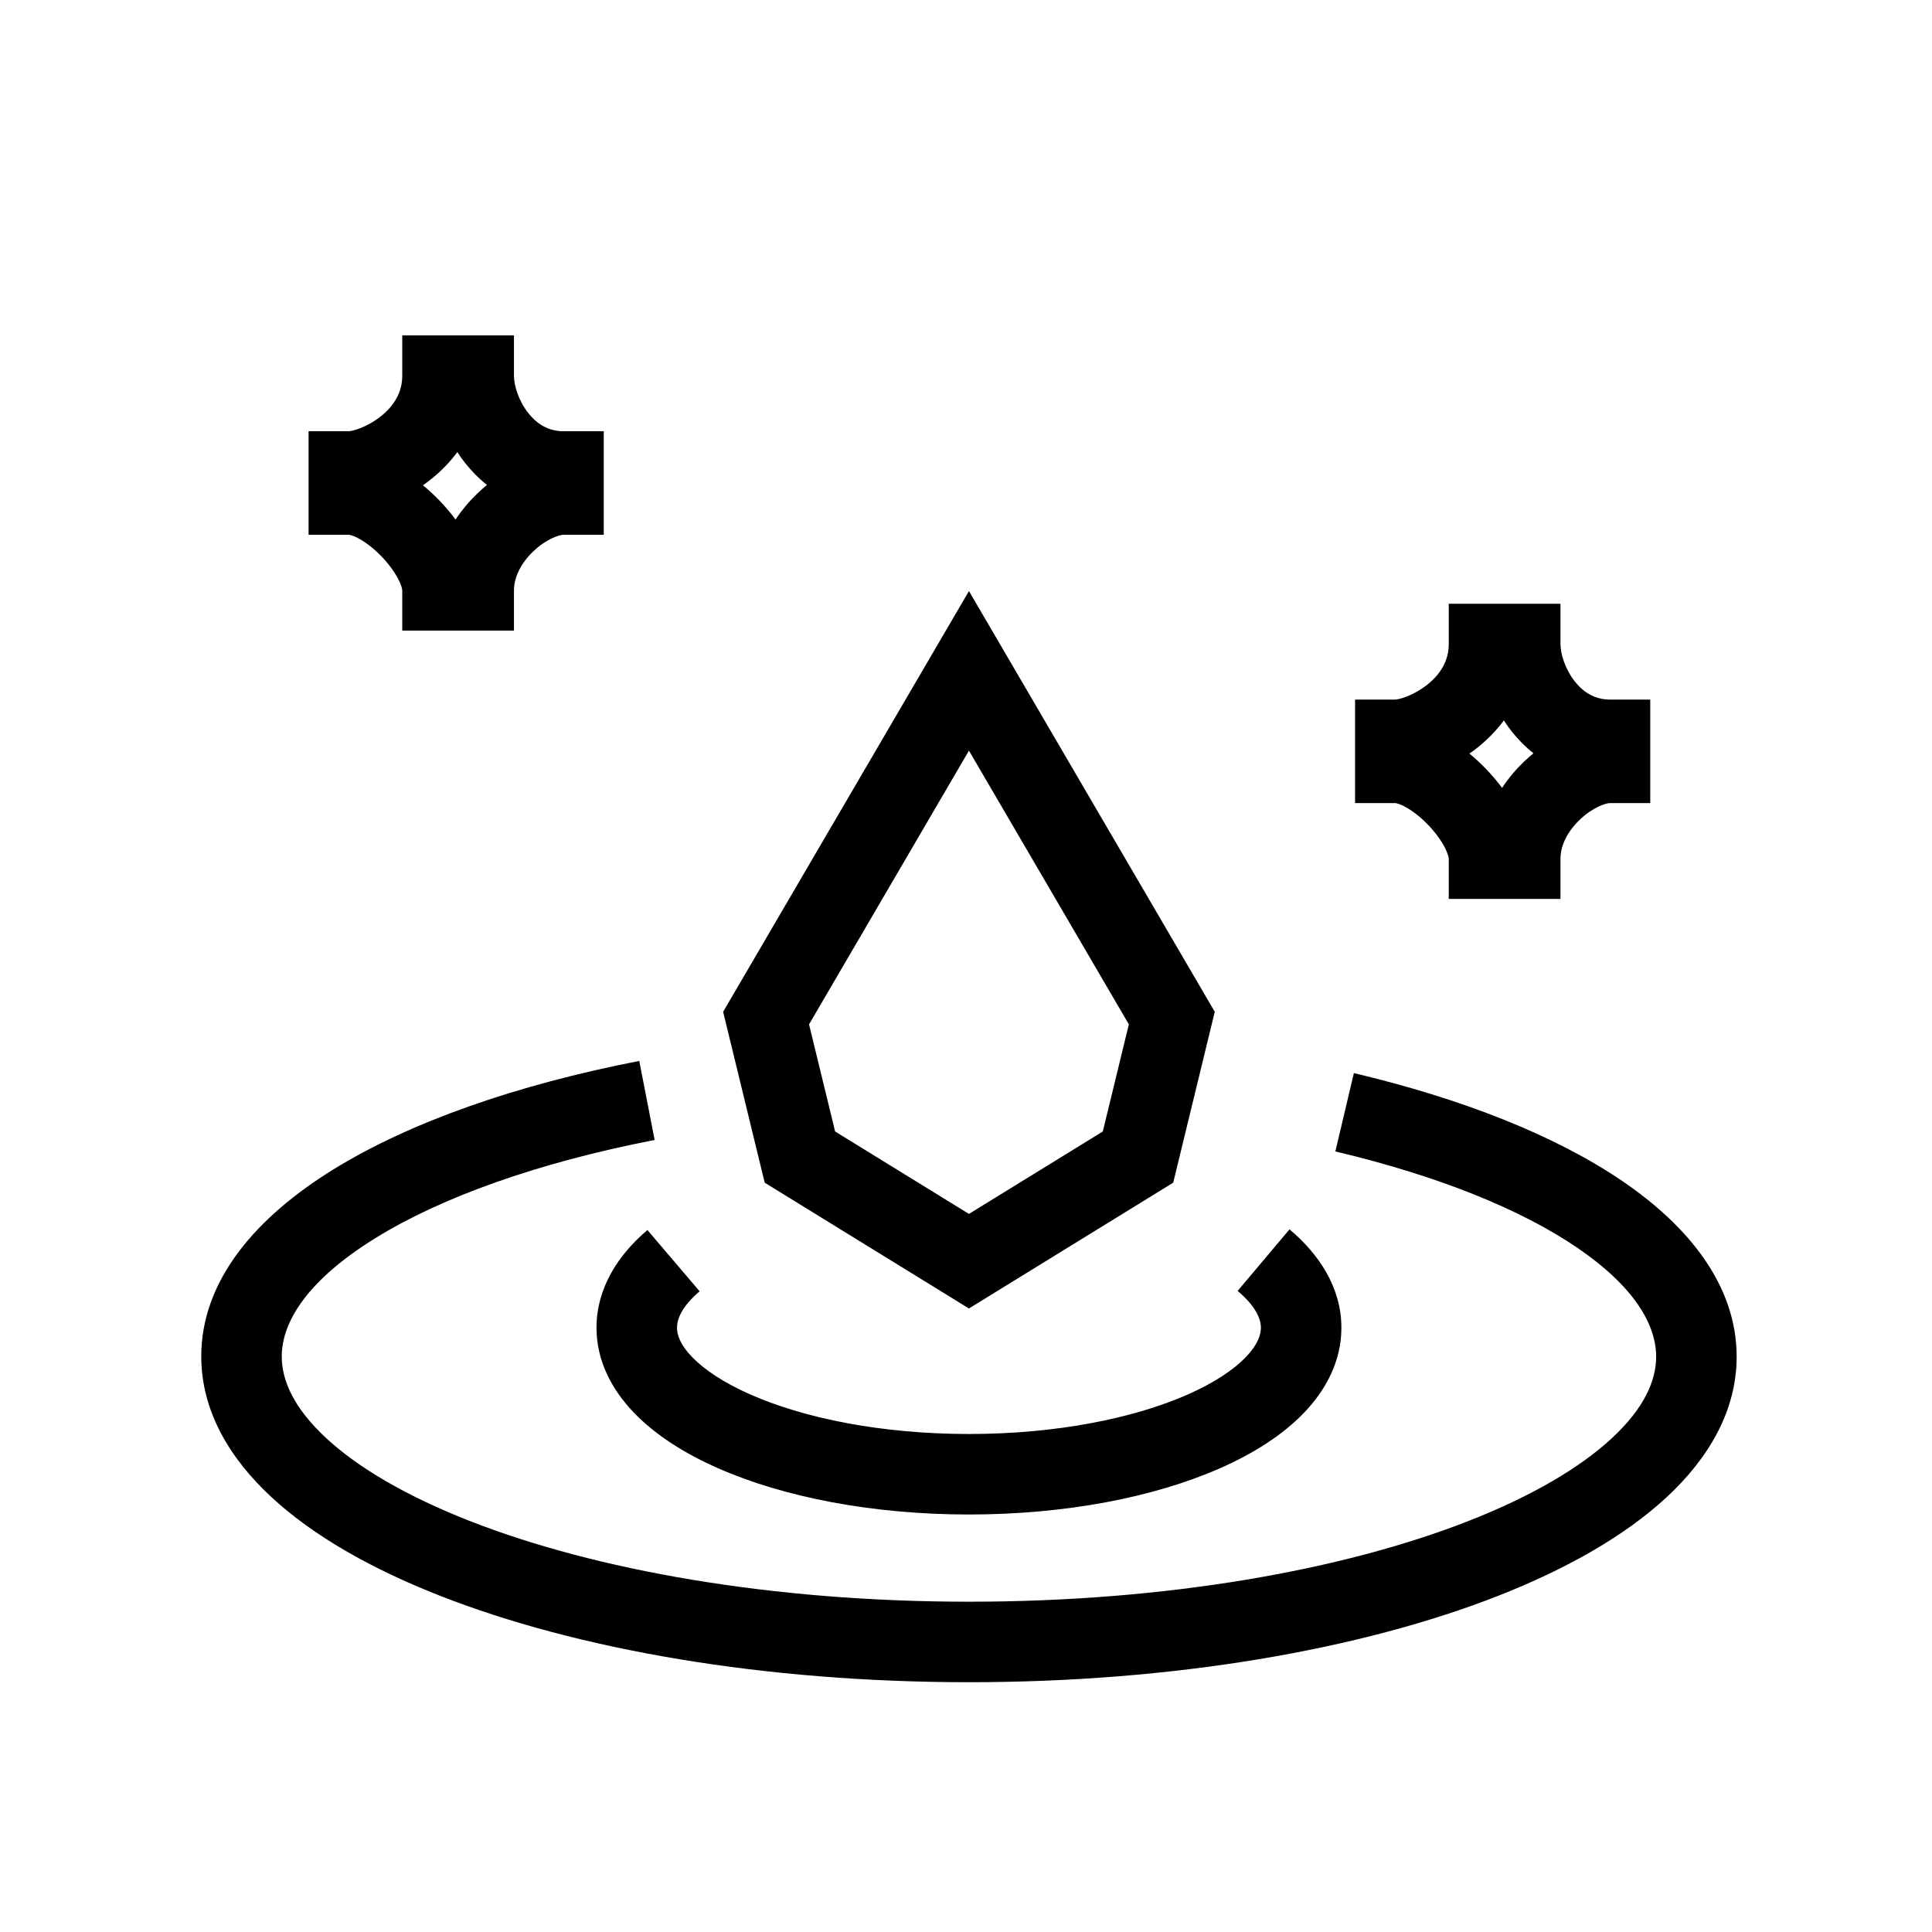
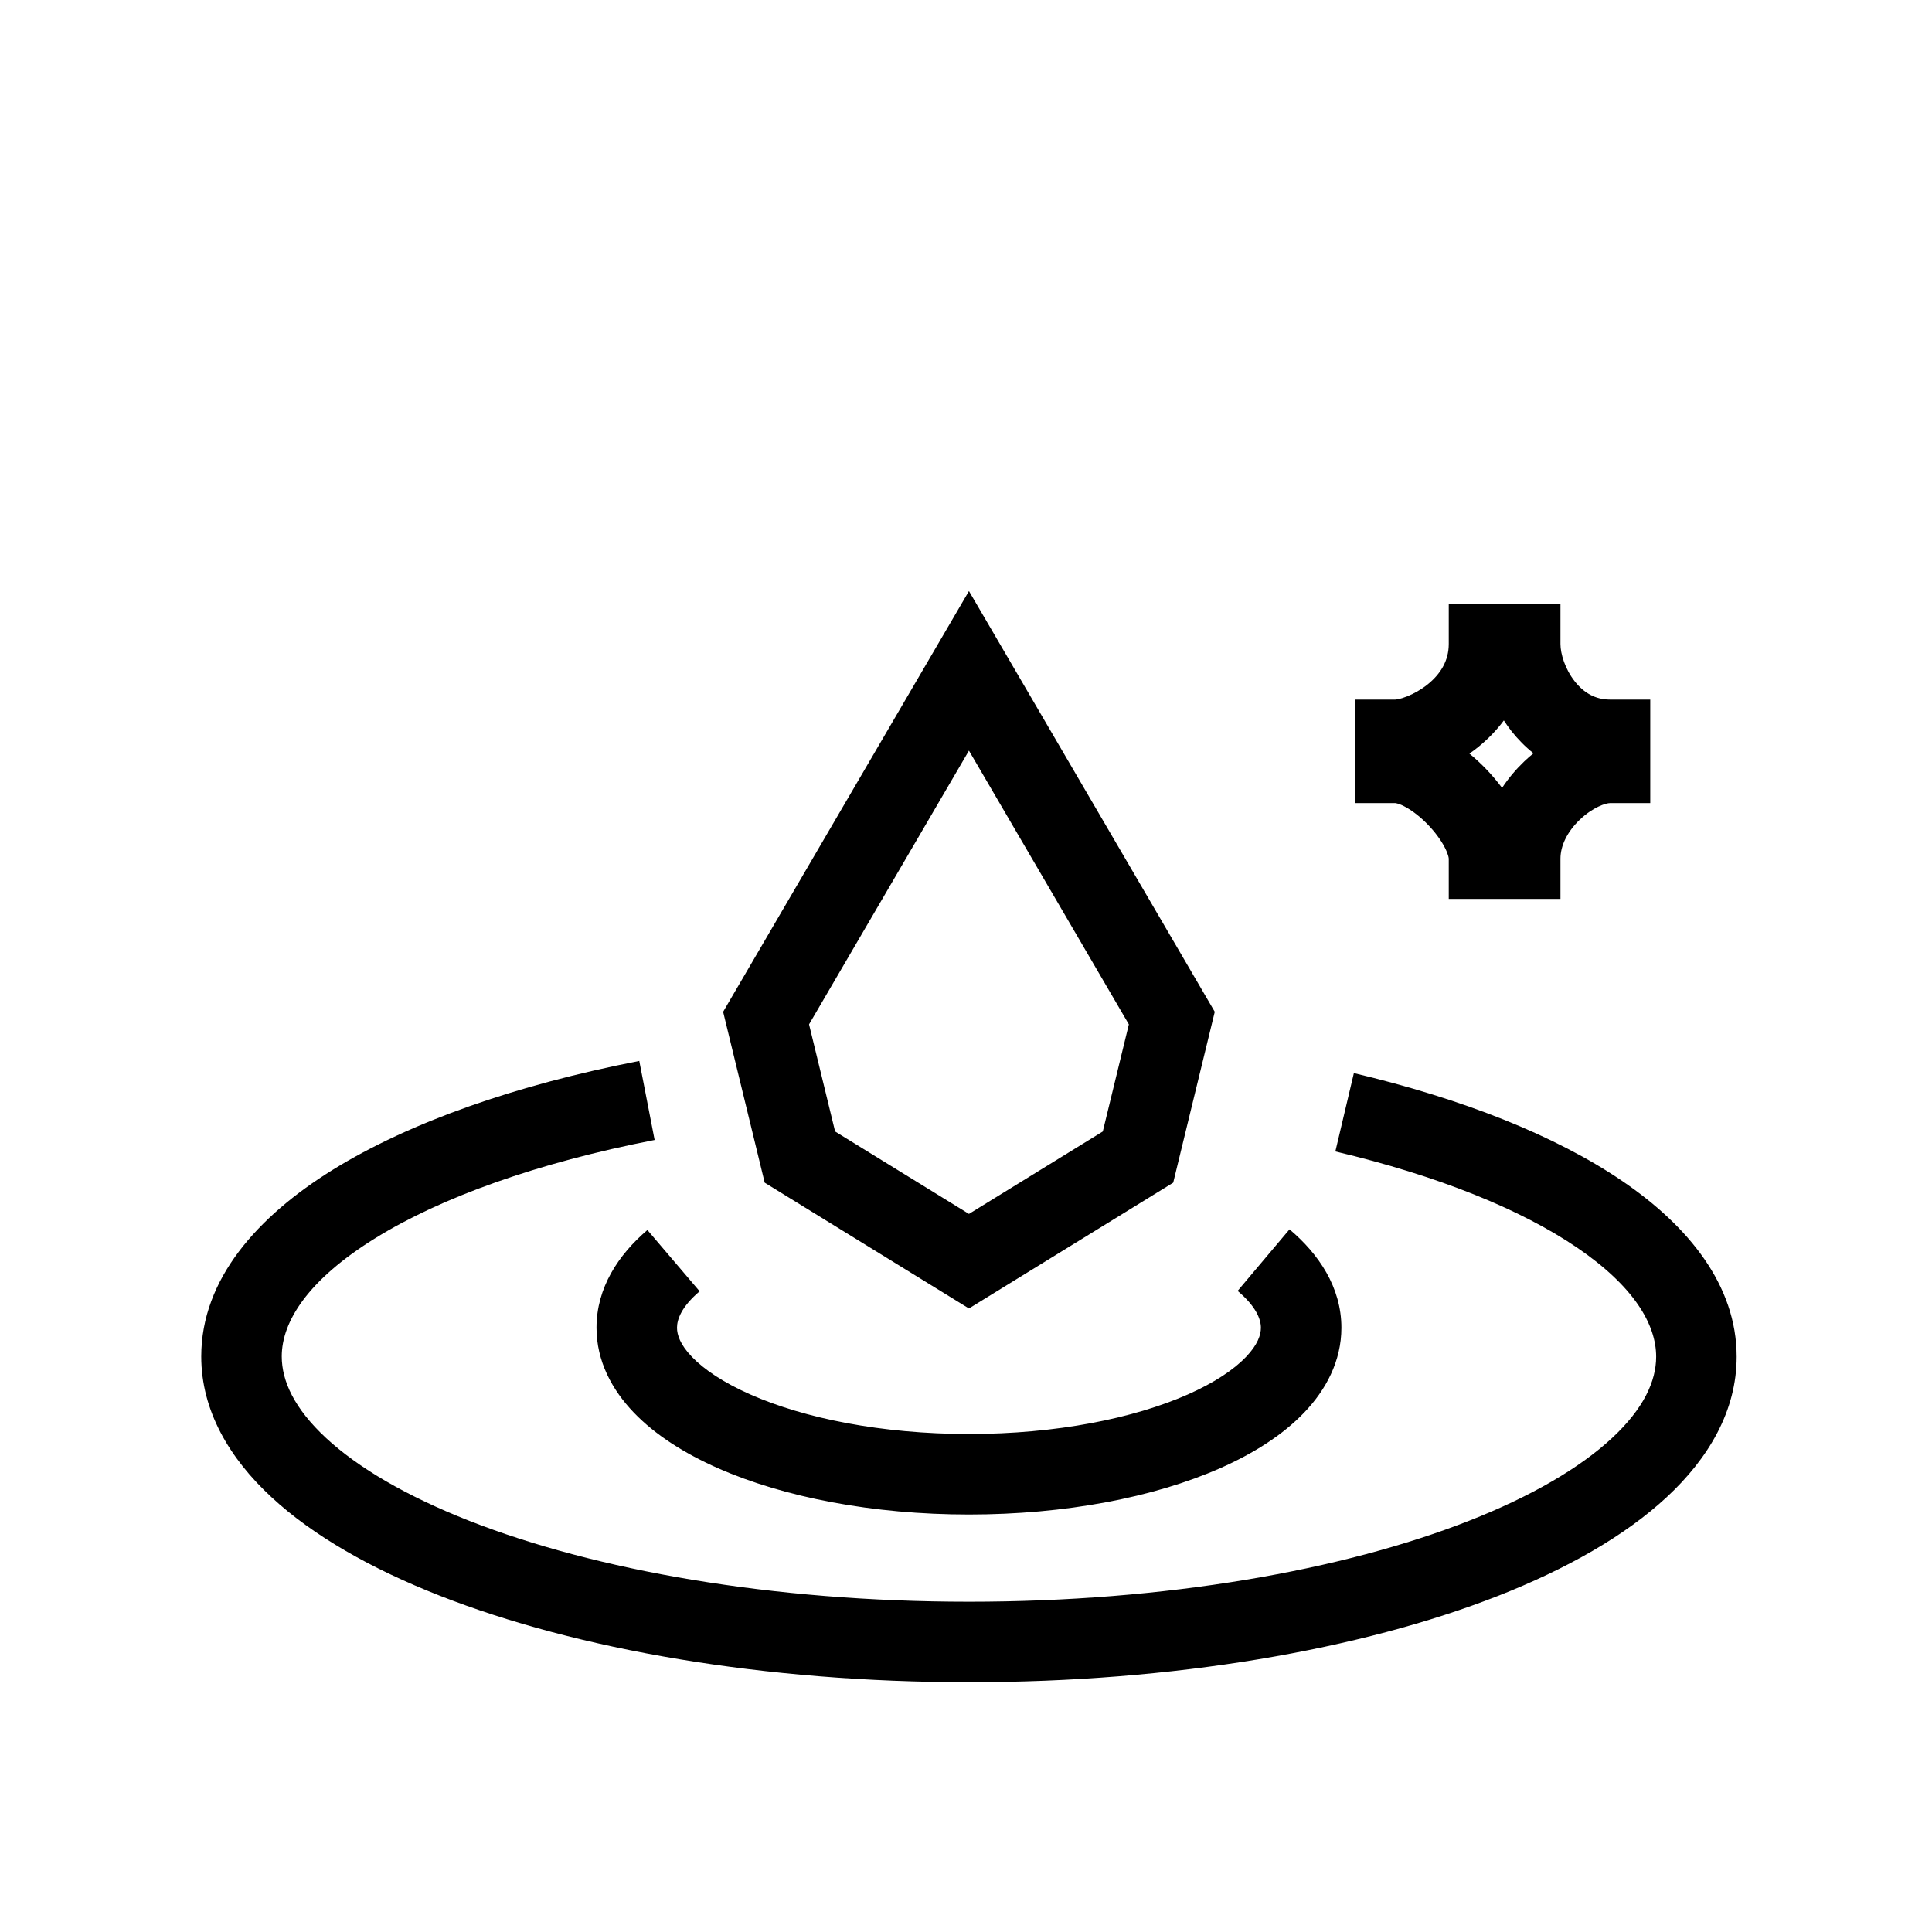
<svg xmlns="http://www.w3.org/2000/svg" width="72" height="72" viewBox="0 0 72 72" fill="none">
  <path fill-rule="evenodd" clip-rule="evenodd" d="M53.991 22.5H58.154V24C58.154 24.36 58.321 24.929 58.687 25.392C59.025 25.821 59.456 26.071 60 26.071H61.5V29.929H60C59.857 29.929 59.372 30.071 58.873 30.549C58.406 30.995 58.154 31.52 58.154 32V33.5H53.991V32C53.991 32 53.991 31.989 53.987 31.967C53.983 31.945 53.977 31.913 53.964 31.871C53.938 31.787 53.894 31.678 53.825 31.549C53.684 31.287 53.47 30.996 53.206 30.724C52.941 30.452 52.66 30.233 52.409 30.091C52.285 30.021 52.183 29.977 52.106 29.953C52.033 29.93 51.999 29.929 51.999 29.929C51.999 29.929 51.999 29.929 51.999 29.929L50.5 29.929V26.071H52C51.999 26.072 52 26.071 52 26.071C52.005 26.071 52.046 26.069 52.125 26.052C52.208 26.033 52.314 26.002 52.436 25.953C52.682 25.856 52.953 25.706 53.2 25.509C53.688 25.117 53.991 24.62 53.991 24V22.5ZM55.077 27.849C54.975 27.931 54.869 28.01 54.761 28.085C54.971 28.257 55.171 28.442 55.357 28.633C55.577 28.86 55.786 29.104 55.978 29.362C56.223 28.991 56.505 28.662 56.8 28.38C56.91 28.274 57.026 28.172 57.148 28.073C56.837 27.826 56.565 27.546 56.331 27.251C56.229 27.121 56.133 26.987 56.044 26.849C55.754 27.24 55.42 27.573 55.077 27.849Z" fill="black" />
-   <path fill-rule="evenodd" clip-rule="evenodd" d="M14.991 12.5H19.154V14C19.154 14.36 19.321 14.929 19.687 15.392C20.025 15.821 20.456 16.071 21 16.071H22.5V19.929H21C20.857 19.929 20.372 20.071 19.873 20.549C19.406 20.995 19.154 21.52 19.154 22V23.5H14.991V22C14.991 22 14.991 21.989 14.987 21.967C14.983 21.945 14.976 21.913 14.964 21.871C14.938 21.787 14.894 21.678 14.825 21.549C14.684 21.287 14.47 20.996 14.206 20.724C13.941 20.452 13.66 20.233 13.409 20.091C13.285 20.021 13.183 19.977 13.106 19.953C13.033 19.93 12.999 19.929 12.999 19.929C12.999 19.929 12.999 19.929 12.999 19.929L11.5 19.929V16.071H13C12.999 16.072 13 16.071 13 16.071C13.005 16.071 13.046 16.069 13.125 16.052C13.208 16.033 13.314 16.002 13.436 15.953C13.682 15.856 13.954 15.706 14.2 15.509C14.688 15.117 14.991 14.62 14.991 14V12.5ZM16.077 17.849C15.975 17.931 15.869 18.01 15.761 18.085C15.971 18.257 16.171 18.442 16.357 18.633C16.577 18.86 16.786 19.104 16.978 19.362C17.223 18.991 17.505 18.662 17.8 18.38C17.91 18.274 18.026 18.172 18.148 18.073C17.837 17.826 17.565 17.546 17.331 17.251C17.229 17.121 17.133 16.987 17.044 16.849C16.754 17.24 16.42 17.573 16.077 17.849Z" fill="black" />
  <path fill-rule="evenodd" clip-rule="evenodd" d="M36.11 22.027L45.271 37.707L43.722 44.075L36.11 48.763L28.498 44.075L26.949 37.707L36.11 22.027ZM30.151 38.175L31.122 42.167L36.11 45.239L41.098 42.167L42.069 38.175L36.11 27.974L30.151 38.175ZM13.988 46.142C11.474 47.697 10.5 49.253 10.5 50.551C10.5 51.462 10.965 52.49 12.151 53.59C13.338 54.692 15.139 55.753 17.489 56.676C22.181 58.518 28.764 59.691 36.11 59.691C43.456 59.691 50.039 58.52 54.731 56.681C57.082 55.759 58.882 54.699 60.069 53.598C61.255 52.499 61.72 51.471 61.72 50.561C61.72 49.359 60.898 47.941 58.769 46.492C56.678 45.07 53.591 43.816 49.765 42.911L50.455 39.991C54.489 40.946 57.957 42.312 60.456 44.012C62.917 45.686 64.72 47.893 64.72 50.561C64.72 52.585 63.667 54.354 62.109 55.798C60.552 57.241 58.382 58.471 55.826 59.474C50.706 61.481 43.734 62.691 36.11 62.691C28.486 62.691 21.514 61.479 16.393 59.468C13.837 58.465 11.667 57.233 10.111 55.789C8.553 54.344 7.5 52.575 7.5 50.551C7.5 47.669 9.606 45.325 12.409 43.59C15.275 41.818 19.243 40.429 23.824 39.538L24.396 42.483C20.027 43.333 16.44 44.624 13.988 46.142ZM46.123 48.108C46.82 48.695 46.99 49.173 46.99 49.481C46.99 49.745 46.875 50.11 46.434 50.57C45.986 51.038 45.266 51.527 44.26 51.971C42.252 52.856 39.372 53.441 36.11 53.441C32.849 53.441 29.969 52.854 27.961 51.967C26.954 51.523 26.234 51.033 25.785 50.566C25.343 50.105 25.23 49.741 25.23 49.481C25.23 49.171 25.393 48.702 26.073 48.123L24.127 45.839C23.047 46.76 22.23 47.991 22.23 49.481C22.23 50.726 22.809 51.797 23.62 52.642C24.424 53.48 25.515 54.167 26.749 54.712C29.221 55.803 32.531 56.441 36.11 56.441C39.688 56.441 42.998 55.806 45.47 54.716C46.704 54.172 47.796 53.485 48.6 52.646C49.412 51.799 49.99 50.727 49.99 49.481C49.99 47.969 49.14 46.727 48.057 45.814L46.123 48.108Z" fill="black" />
</svg>